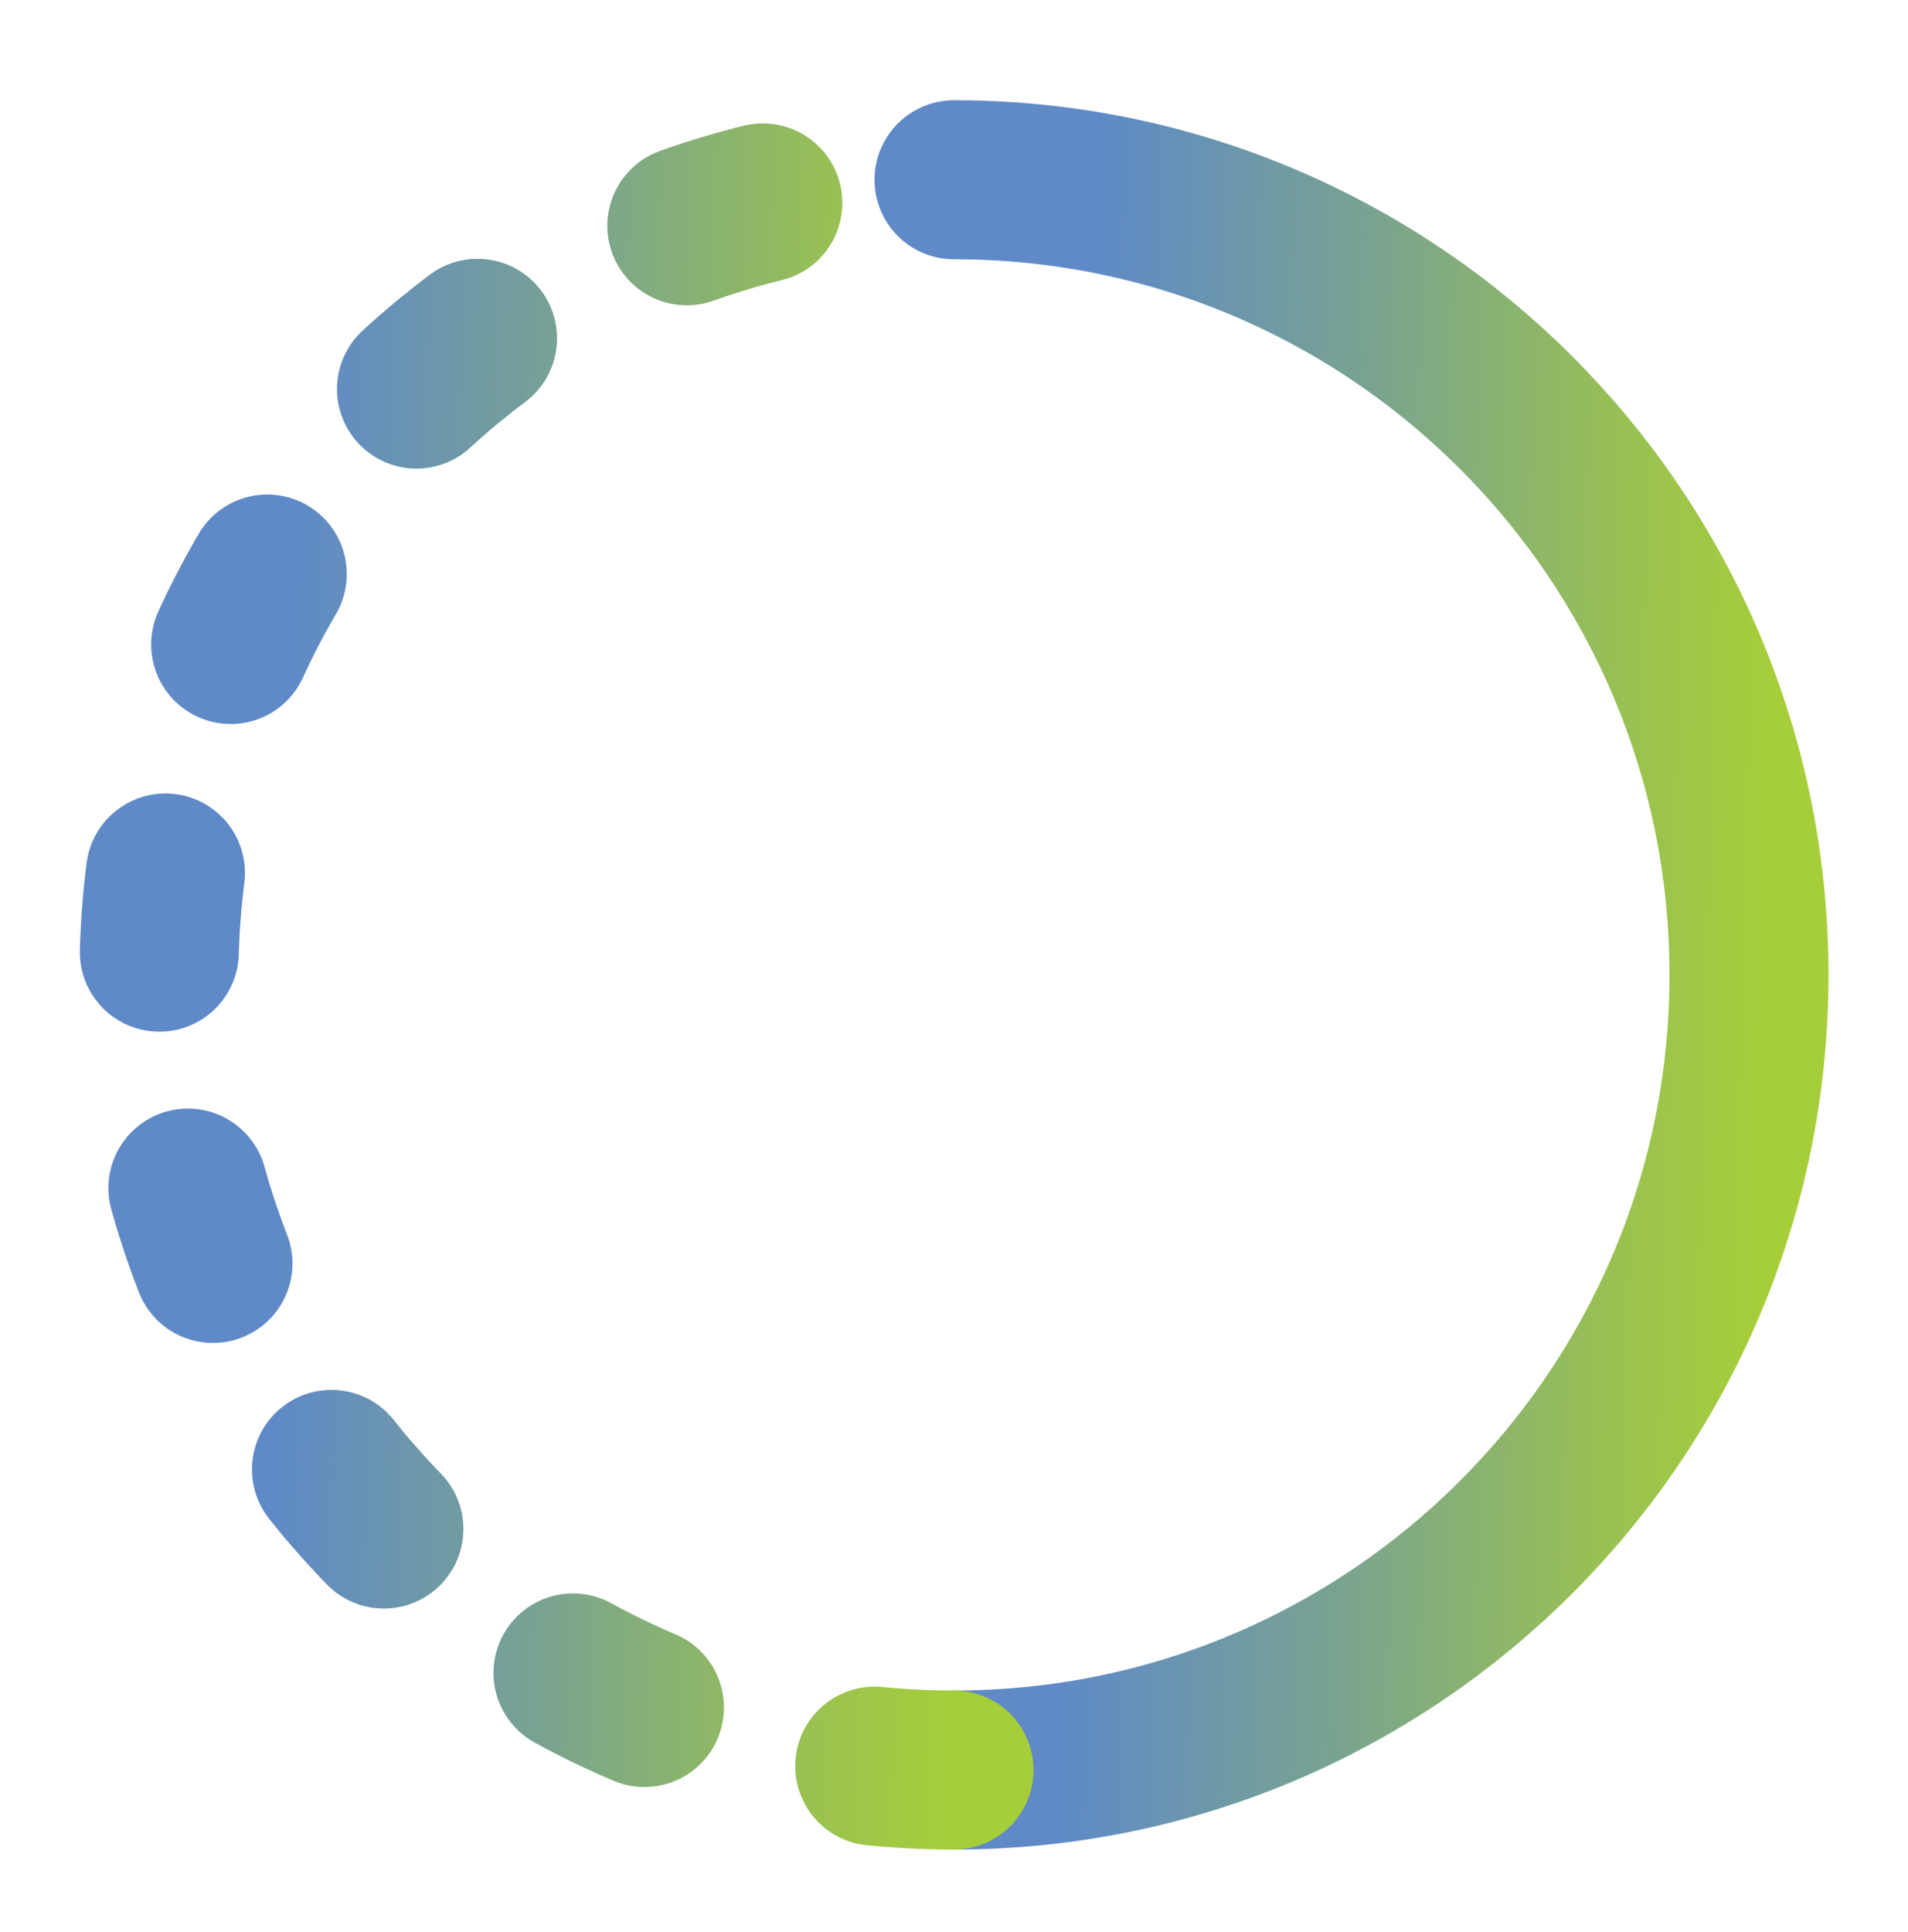
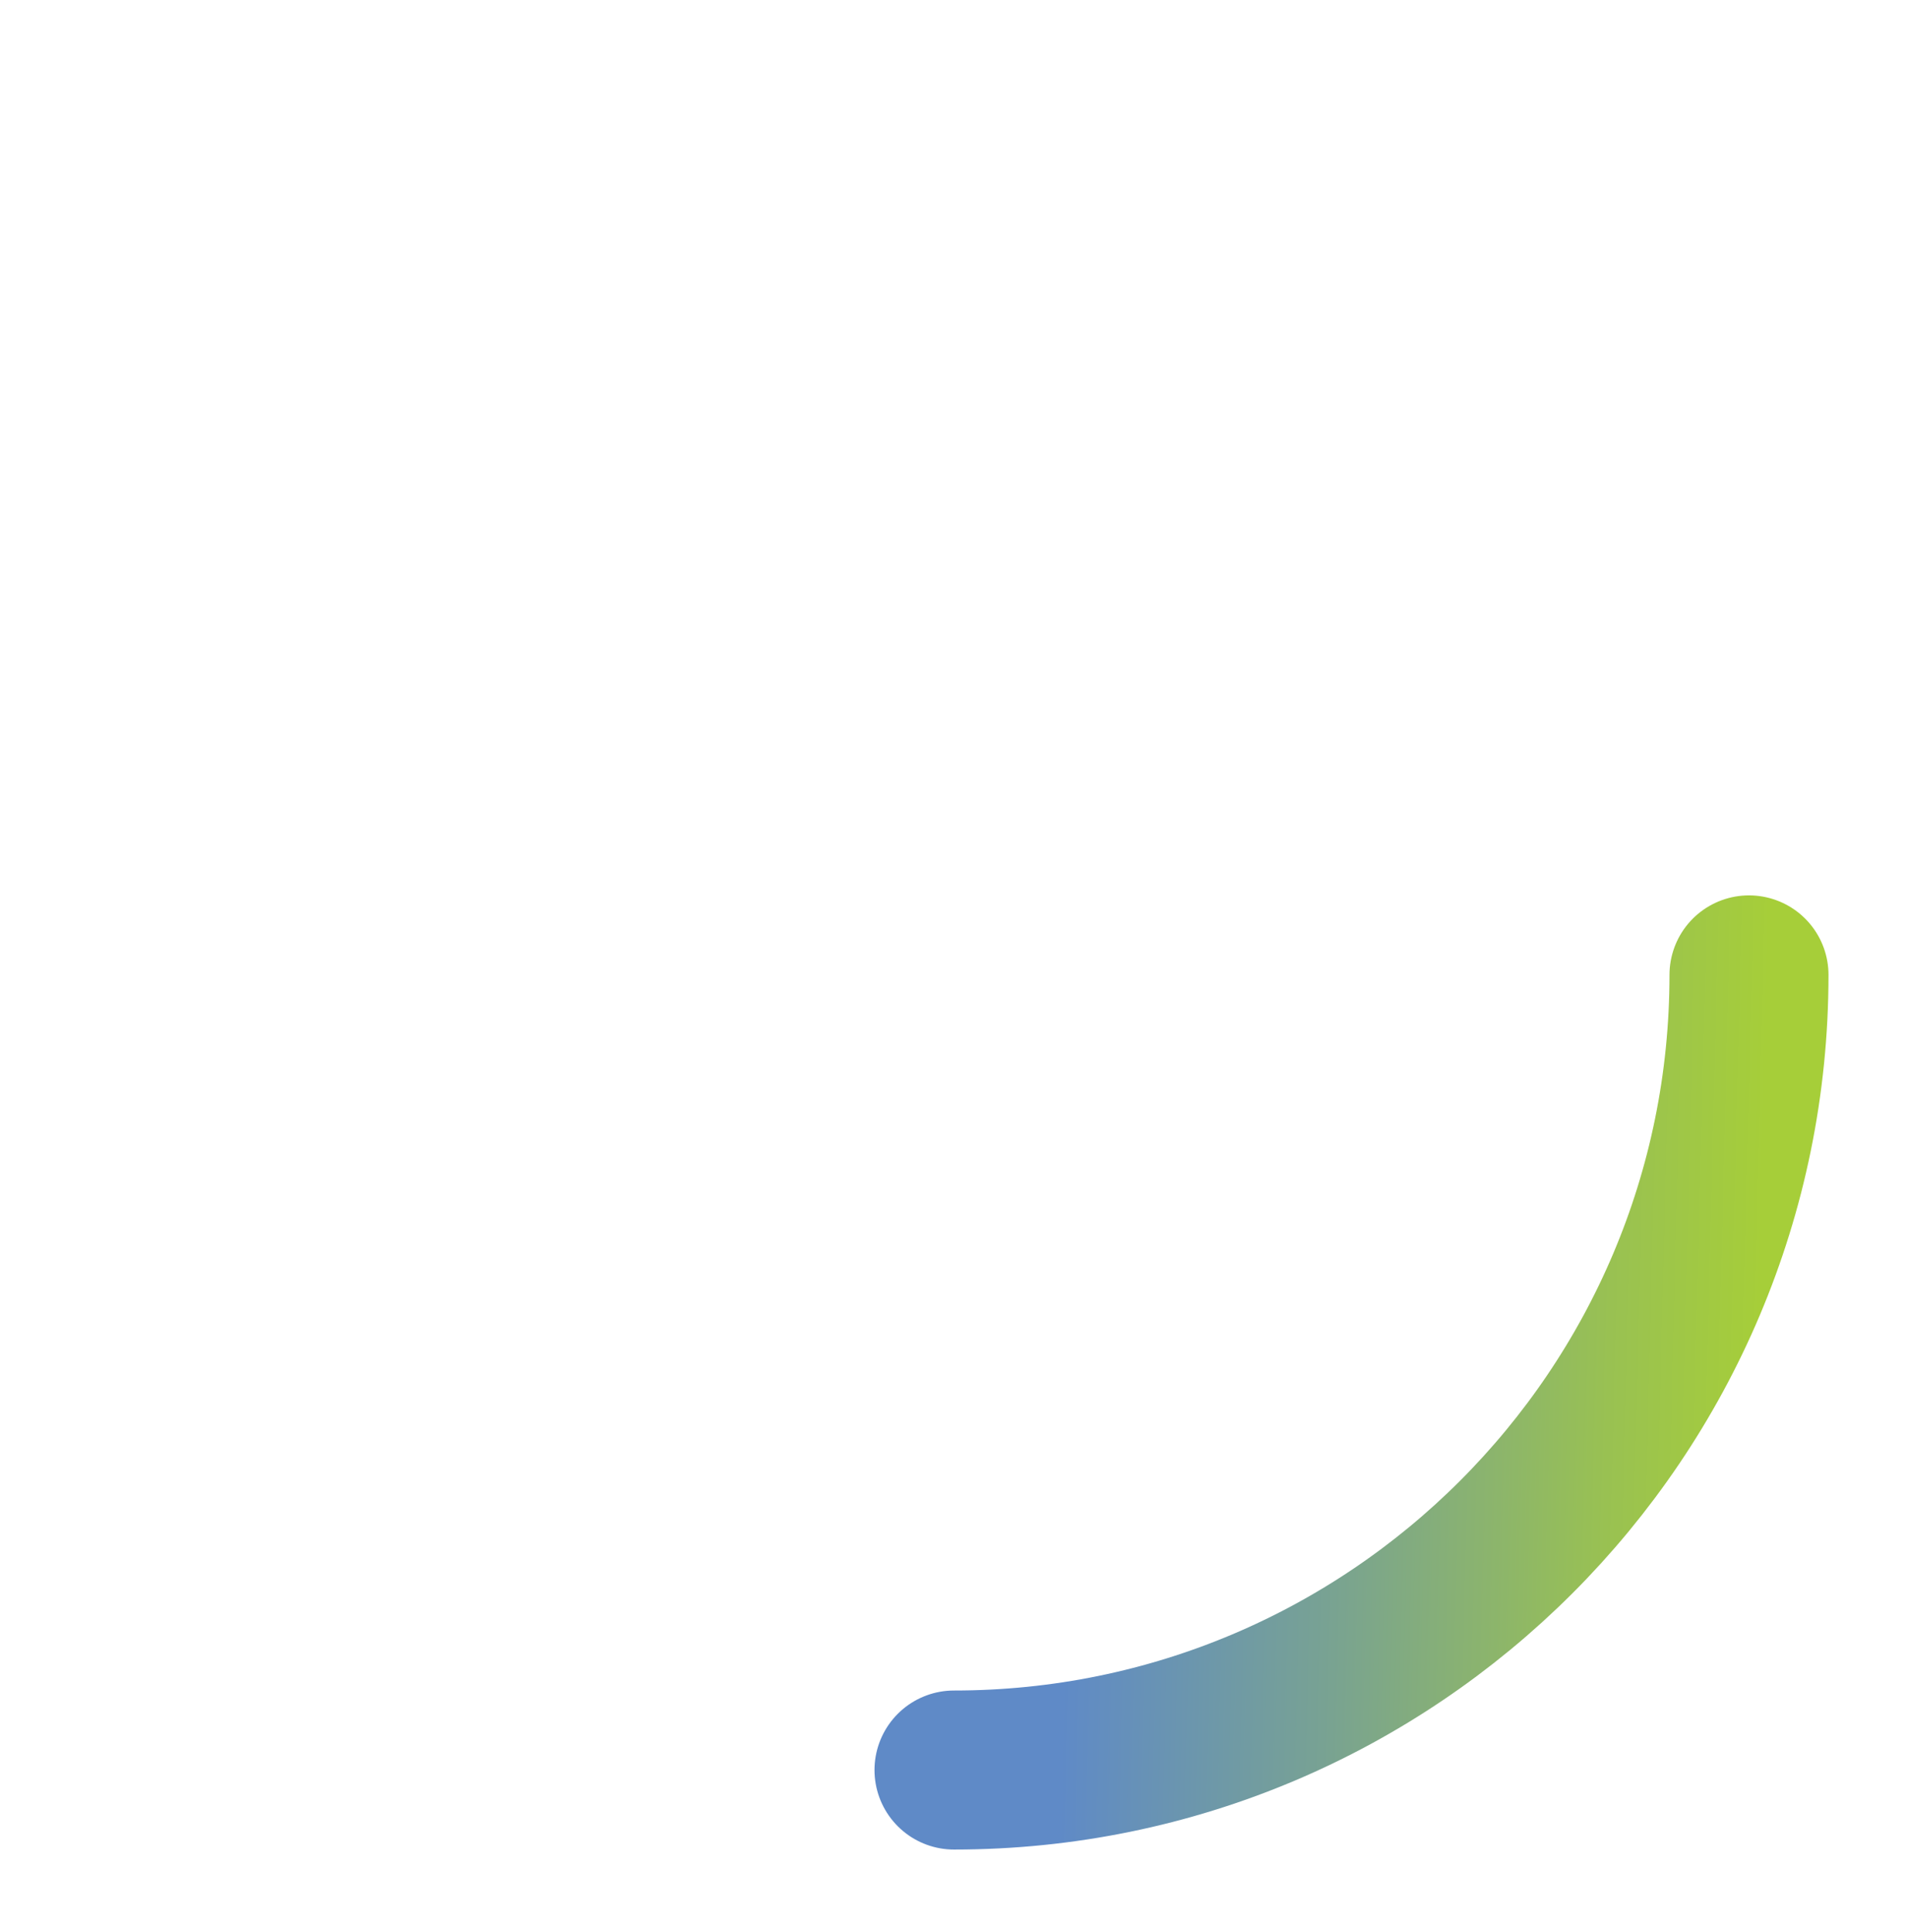
<svg xmlns="http://www.w3.org/2000/svg" width="80" height="81" viewBox="0 0 80 81" fill="none">
  <g id="icon-park-outline:rotation">
    <g id="Group">
-       <path id="Vector" d="M40 74.202C58.41 74.202 73.333 59.279 73.333 40.869C73.333 22.459 58.41 7.536 40 7.536" stroke="url(#paint0_linear_1247_29971)" stroke-width="6.667" stroke-linecap="round" stroke-linejoin="round" />
-       <path id="Vector_2" d="M40 74.202C21.59 74.202 6.667 59.279 6.667 40.869C6.667 22.459 21.59 7.536 40 7.536" stroke="url(#paint1_linear_1247_29971)" stroke-width="6.667" stroke-linecap="round" stroke-linejoin="round" stroke-dasharray="3.33 10" />
+       <path id="Vector" d="M40 74.202C58.41 74.202 73.333 59.279 73.333 40.869" stroke="url(#paint0_linear_1247_29971)" stroke-width="6.667" stroke-linecap="round" stroke-linejoin="round" />
    </g>
  </g>
  <defs>
    <linearGradient id="paint0_linear_1247_29971" x1="40" y1="7.536" x2="74.975" y2="8.408" gradientUnits="userSpaceOnUse">
      <stop stop-color="#5F8AC7" />
      <stop offset="0.175" stop-color="#5F8AC7" />
      <stop offset="0.488" stop-color="#78A293" />
      <stop offset="0.82" stop-color="#99C152" />
      <stop offset="1" stop-color="#A6CE39" />
    </linearGradient>
    <linearGradient id="paint1_linear_1247_29971" x1="6.667" y1="7.536" x2="41.642" y2="8.408" gradientUnits="userSpaceOnUse">
      <stop stop-color="#5F8AC7" />
      <stop offset="0.175" stop-color="#5F8AC7" />
      <stop offset="0.488" stop-color="#78A293" />
      <stop offset="0.82" stop-color="#99C152" />
      <stop offset="1" stop-color="#A6CE39" />
    </linearGradient>
  </defs>
</svg>